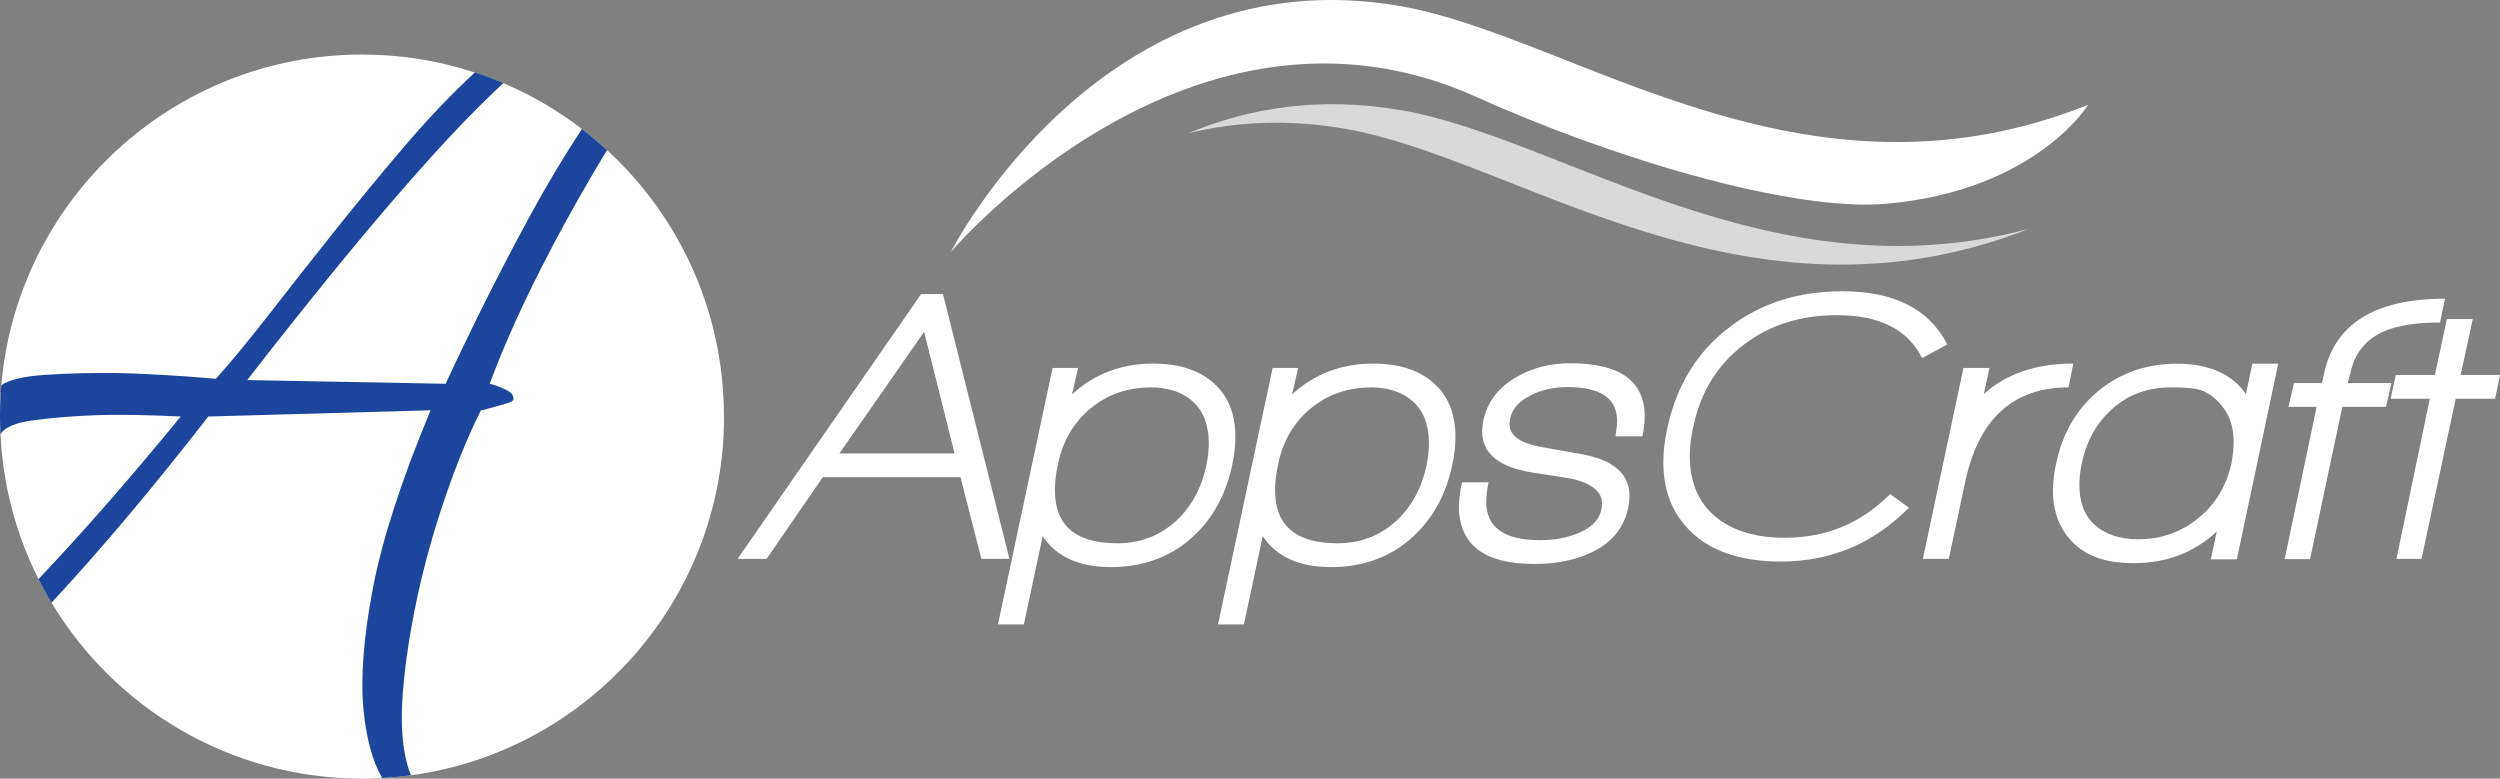
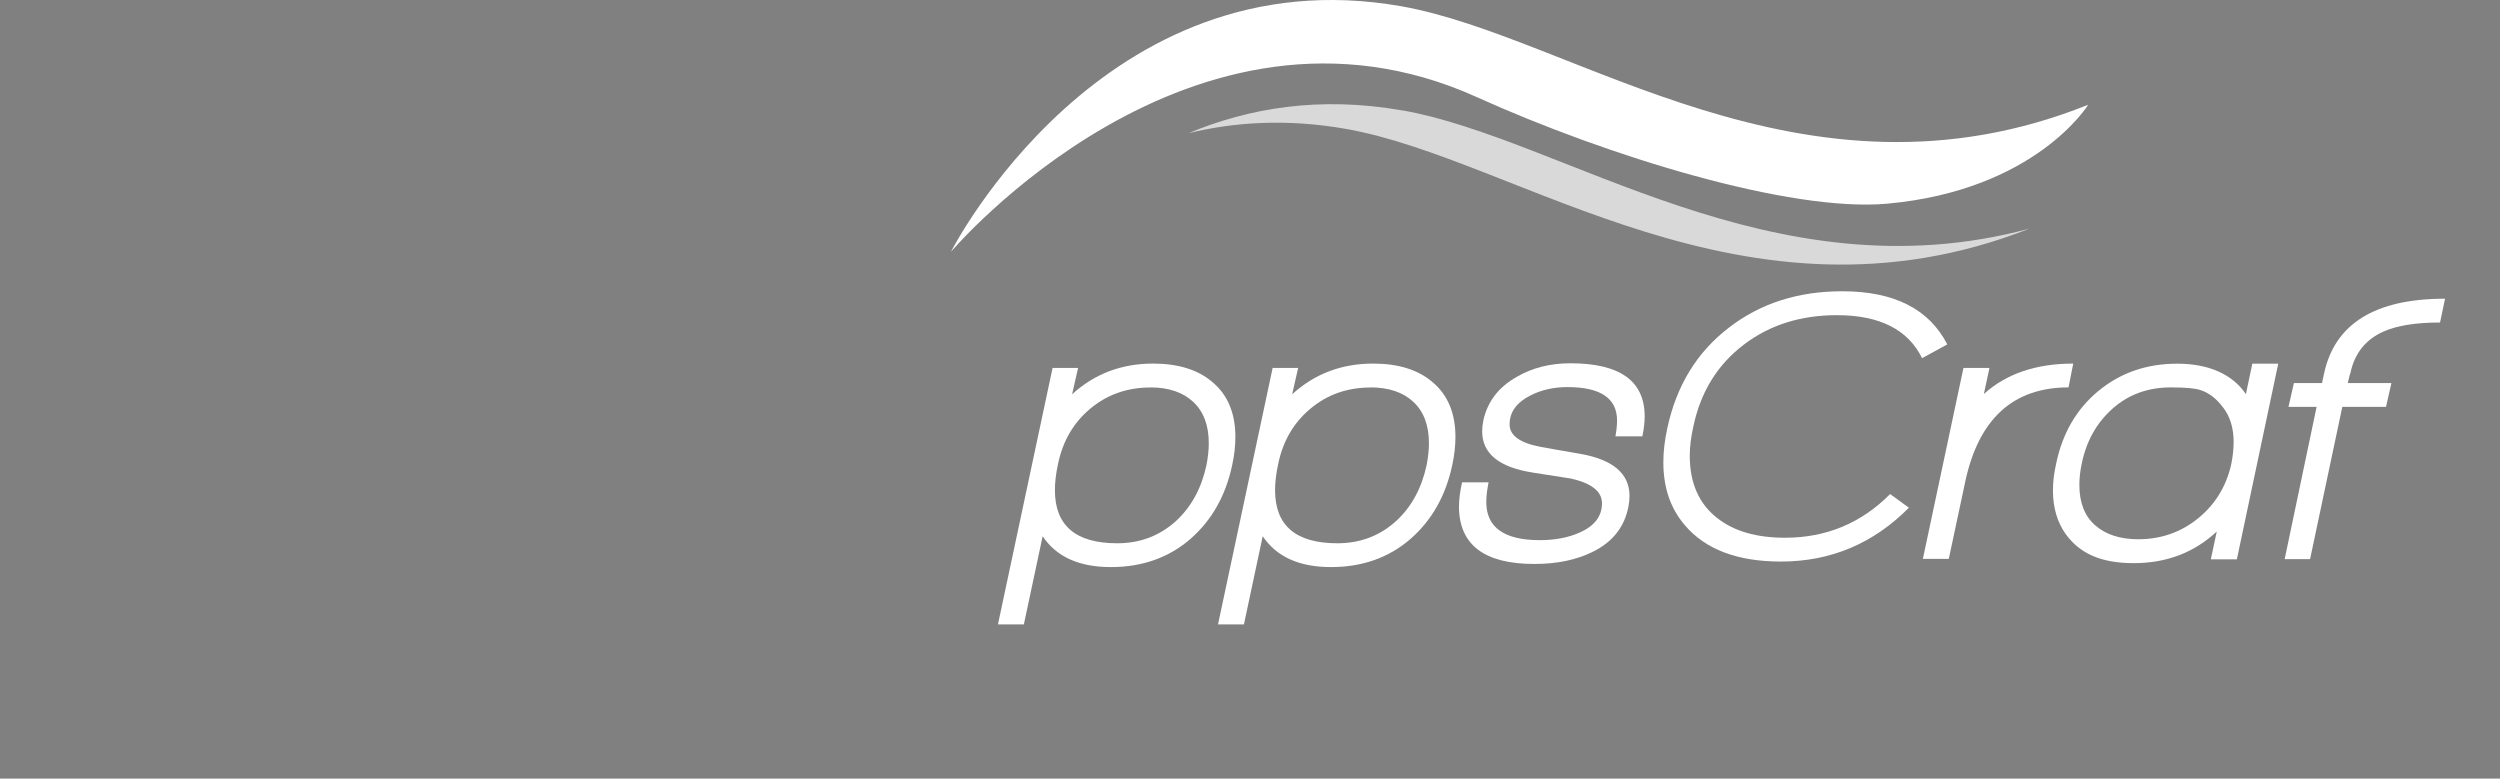
<svg xmlns="http://www.w3.org/2000/svg" id="_图层_1" viewBox="0 0 248.91 77.52">
  <rect x="0" y="0" width="248.91" height="77.52" fill="#808080" stroke="none" />
-   <path d="m72.09,41.47c0,18.25-13.57,33.34-31.16,35.72-.94.13-1.9.21-2.87.27-.66.04-1.33.06-2.01.06-13.12,0-24.61-7.01-30.91-17.5-.47-.76-.89-1.55-1.3-2.35C1.64,53.3.3,48.43.05,43.27c-.03-.6-.05-1.19-.05-1.8,0-1.04.05-2.08.13-3.09C1.69,19.93,17.18,5.43,36.05,5.43c3.93,0,7.72.63,11.25,1.8.97.31,1.91.67,2.84,1.06,2.8,1.19,5.43,2.73,7.81,4.56.87.66,1.7,1.37,2.5,2.1,7.16,6.59,11.63,16.03,11.63,26.52Z" fill="#fff" stroke-width="0" />
-   <path d="m54.94,24.66c-2.54,4.79-4.61,9.32-6.19,13.56.08,0,.32.07.69.19.37.13.75.3,1.13.5.37.21.56.48.56.82,0,.17-.29.34-.87.49-.59.17-1.11.32-1.57.44-.46.13-.73.2-.81.2-1.25,2.49-2.44,5.39-3.56,8.68-1.13,3.29-2.05,6.59-2.76,9.88-.71,3.29-1.19,6.42-1.44,9.38-.24,2.96-.1,5.42.45,7.37.1.36.21.71.35,1.02-.94.13-1.9.21-2.87.27-.98-1.68-1.59-3.98-1.87-6.92-.29-3.13.03-7.11.94-11.94.92-4.83,2.83-10.75,5.75-17.75l-22.13.62c-5.58,7.18-10.79,13.36-15.61,18.54-.47-.76-.89-1.55-1.3-2.35,4.37-4.6,9.08-9.99,14.17-16.19-3.5-.17-6.34-.21-8.51-.13-2.16.08-4.21.25-6.12.5-1.84.24-2.96.72-3.32,1.41-.03-.6-.05-1.19-.05-1.8,0-1.04.05-2.08.13-3.09.76-.54,2.17-.88,4.24-1.03,2.33-.16,4.77-.22,7.32-.19,2.53.05,5.81.23,9.81.57,1.5-1.67,3.27-3.82,5.31-6.44,2.04-2.62,4.21-5.38,6.5-8.26,2.3-2.88,4.64-5.72,7.06-8.56,2.37-2.77,4.68-5.18,6.92-7.24.97.31,1.91.67,2.84,1.06-2.29,2.11-4.71,4.6-7.26,7.43-3,3.34-6.09,6.94-9.25,10.82-3.16,3.88-6.17,7.65-9,11.32l19.75.37c2.67-5.75,5.44-11.27,8.31-16.56,1.62-2.99,3.37-5.93,5.26-8.81.87.66,1.7,1.37,2.5,2.1-1.91,3.15-3.74,6.38-5.51,9.71Z" fill="#1c469b" stroke-width="0" />
  <path d="m139.5.62c-29.77-5.24-44.82,24.45-44.82,24.45,0,0,23.93-28.25,52.36-15.4,13.03,5.89,31.21,11.48,40.85,10.61,14.81-1.34,20.02-9.85,20.02-9.85-28.44,11.39-51.17-6.77-68.41-9.81Z" fill="#fff" stroke-width="0" />
  <path d="m139.58,10.99c-8.2-1.44-15.28-.23-21.24,2.27,4.66-1.14,9.88-1.44,15.65-.43,17.17,3.02,39.8,21.05,68.08,9.93-25.69,6.92-46.46-8.97-62.49-11.78Z" fill="#fff" opacity=".7" stroke-width="0" />
-   <path d="m97.71,55.64l-2.08-8.13h-13.71l-5.59,8.13h-2.89l18.27-26.36h2.18l6.61,26.36h-2.81Zm-5.71-22.59l-8.43,12.1h11.47l-3.03-12.1Z" fill="#fff" stroke-width="0" />
  <path d="m110.6,56.46c-3.16,0-5.42-1.02-6.79-3.07l-1.87,8.78h-2.58l5.44-25.54h2.54l-.6,2.63c2.23-2.04,4.92-3.06,8.07-3.06,2.49,0,4.46.61,5.89,1.83,1.53,1.27,2.3,3.1,2.3,5.48,0,.86-.1,1.78-.31,2.76-.65,3.09-2.05,5.55-4.19,7.41-2.15,1.85-4.78,2.78-7.88,2.78Zm3.93-17.88c-2.3,0-4.29.7-5.97,2.1-1.68,1.4-2.75,3.24-3.22,5.52-.21.96-.31,1.83-.31,2.6,0,3.53,2.07,5.29,6.2,5.29,2.28,0,4.23-.74,5.86-2.22,1.52-1.4,2.53-3.25,3.03-5.56.15-.78.23-1.5.23-2.18,0-1.79-.52-3.16-1.55-4.12-1.03-.96-2.46-1.44-4.27-1.44Z" fill="#fff" stroke-width="0" />
  <path d="m132.52,56.46c-3.16,0-5.42-1.02-6.8-3.07l-1.87,8.78h-2.58l5.44-25.54h2.54l-.6,2.63c2.23-2.04,4.92-3.06,8.07-3.06,2.49,0,4.46.61,5.89,1.83,1.53,1.27,2.3,3.1,2.3,5.48,0,.86-.1,1.78-.31,2.76-.65,3.09-2.05,5.55-4.19,7.41-2.15,1.85-4.78,2.78-7.88,2.78Zm3.93-17.88c-2.3,0-4.29.7-5.97,2.1-1.68,1.4-2.75,3.24-3.22,5.52-.21.96-.31,1.83-.31,2.6,0,3.53,2.07,5.29,6.2,5.29,2.28,0,4.23-.74,5.86-2.22,1.52-1.4,2.53-3.25,3.03-5.56.15-.78.23-1.5.23-2.18,0-1.79-.52-3.16-1.55-4.12-1.03-.96-2.46-1.44-4.27-1.44Z" fill="#fff" stroke-width="0" />
  <path d="m152.76,56.15c-4.95,0-7.45-1.88-7.5-5.64,0-.75.1-1.58.31-2.49h2.64c-.15.73-.23,1.38-.23,1.96,0,2.53,1.78,3.8,5.33,3.8,1.5,0,2.81-.25,3.93-.74,1.5-.65,2.26-1.63,2.26-2.93,0-1.17-1.02-1.99-3.07-2.46-.05,0-1.31-.2-3.77-.59-3.4-.52-5.09-1.89-5.09-4.12,0-.34.04-.7.12-1.09.41-1.87,1.52-3.31,3.31-4.32,1.55-.91,3.34-1.36,5.36-1.36,4.92,0,7.39,1.76,7.39,5.29,0,.6-.08,1.26-.23,1.98h-2.68c.1-.57.16-1.1.16-1.57,0-2.22-1.65-3.33-4.94-3.33-1.35,0-2.57.27-3.66.82-1.4.7-2.1,1.67-2.1,2.89,0,1.1,1.01,1.84,3.03,2.23.52.1,1.84.34,3.97.7,3.29.57,4.94,1.97,4.94,4.2,0,.36-.04.74-.12,1.13-.41,2-1.59,3.47-3.54,4.43-1.61.8-3.54,1.21-5.79,1.21Z" fill="#fff" stroke-width="0" />
  <path d="m191.37,35.66c-1.4-2.85-4.23-4.28-8.48-4.28-3.6,0-6.69.97-9.25,2.92-2.64,2-4.33,4.73-5.05,8.2-.23,1.01-.35,1.97-.35,2.88,0,2.72.92,4.8,2.76,6.22,1.66,1.3,3.9,1.94,6.73,1.94,4.09,0,7.58-1.45,10.46-4.35l1.87,1.36c-3.55,3.58-7.8,5.36-12.75,5.36-4.33,0-7.52-1.21-9.56-3.62-1.43-1.66-2.14-3.74-2.14-6.26,0-1.06.13-2.19.39-3.38.91-4.25,2.95-7.59,6.14-10.03,3.11-2.41,6.87-3.62,11.28-3.62,5.16,0,8.64,1.76,10.46,5.29l-2.49,1.36Z" fill="#fff" stroke-width="0" />
  <path d="m195.67,47.95l-1.64,7.69h-2.58l4.04-19.01h2.59l-.56,2.6c2.23-2.02,5.2-3.03,8.9-3.03l-.47,2.37c-5.51,0-8.94,3.13-10.28,9.37Z" fill="#fff" stroke-width="0" />
  <path d="m220.12,55.68l.59-2.76c-2.25,2.1-5.01,3.15-8.27,3.15s-5.36-.96-6.76-2.88c-.85-1.19-1.28-2.64-1.28-4.35,0-.83.1-1.71.31-2.64.62-3.03,2.02-5.46,4.21-7.27,2.19-1.81,4.8-2.72,7.86-2.72s5.46,1.01,6.83,3.03l.64-3.03h2.58l-4.12,19.48h-2.58Zm1.24-15.08c-.68-.92-1.44-1.5-2.27-1.76-.52-.18-1.5-.27-2.95-.27-2.28,0-4.21.7-5.8,2.11s-2.62,3.24-3.08,5.51c-.16.75-.23,1.44-.23,2.09,0,1.75.52,3.1,1.57,4.02s2.48,1.39,4.29,1.39c2.27,0,4.26-.7,5.97-2.09,1.71-1.39,2.81-3.2,3.3-5.42.15-.77.23-1.5.23-2.17,0-1.37-.34-2.51-1.03-3.42Z" fill="#fff" stroke-width="0" />
  <path d="m233.98,37.22l-.23.92h4.35l-.54,2.37h-4.35l-3.21,15.16h-2.53l3.18-15.16h-2.8l.54-2.37h2.8l.2-.93c1.06-4.98,5.08-7.47,12.05-7.47l-.5,2.37c-2.4,0-4.27.3-5.61.89-1.81.8-2.92,2.2-3.33,4.21Z" fill="#fff" stroke-width="0" />
-   <path d="m244.5,39.7l-3.4,15.94h-2.5l3.32-15.94h-3.9l.51-2.37h3.9l1.19-5.56h2.58l-1.21,5.56h3.93l-.5,2.37h-3.9Z" fill="#fff" stroke-width="0" />
</svg>